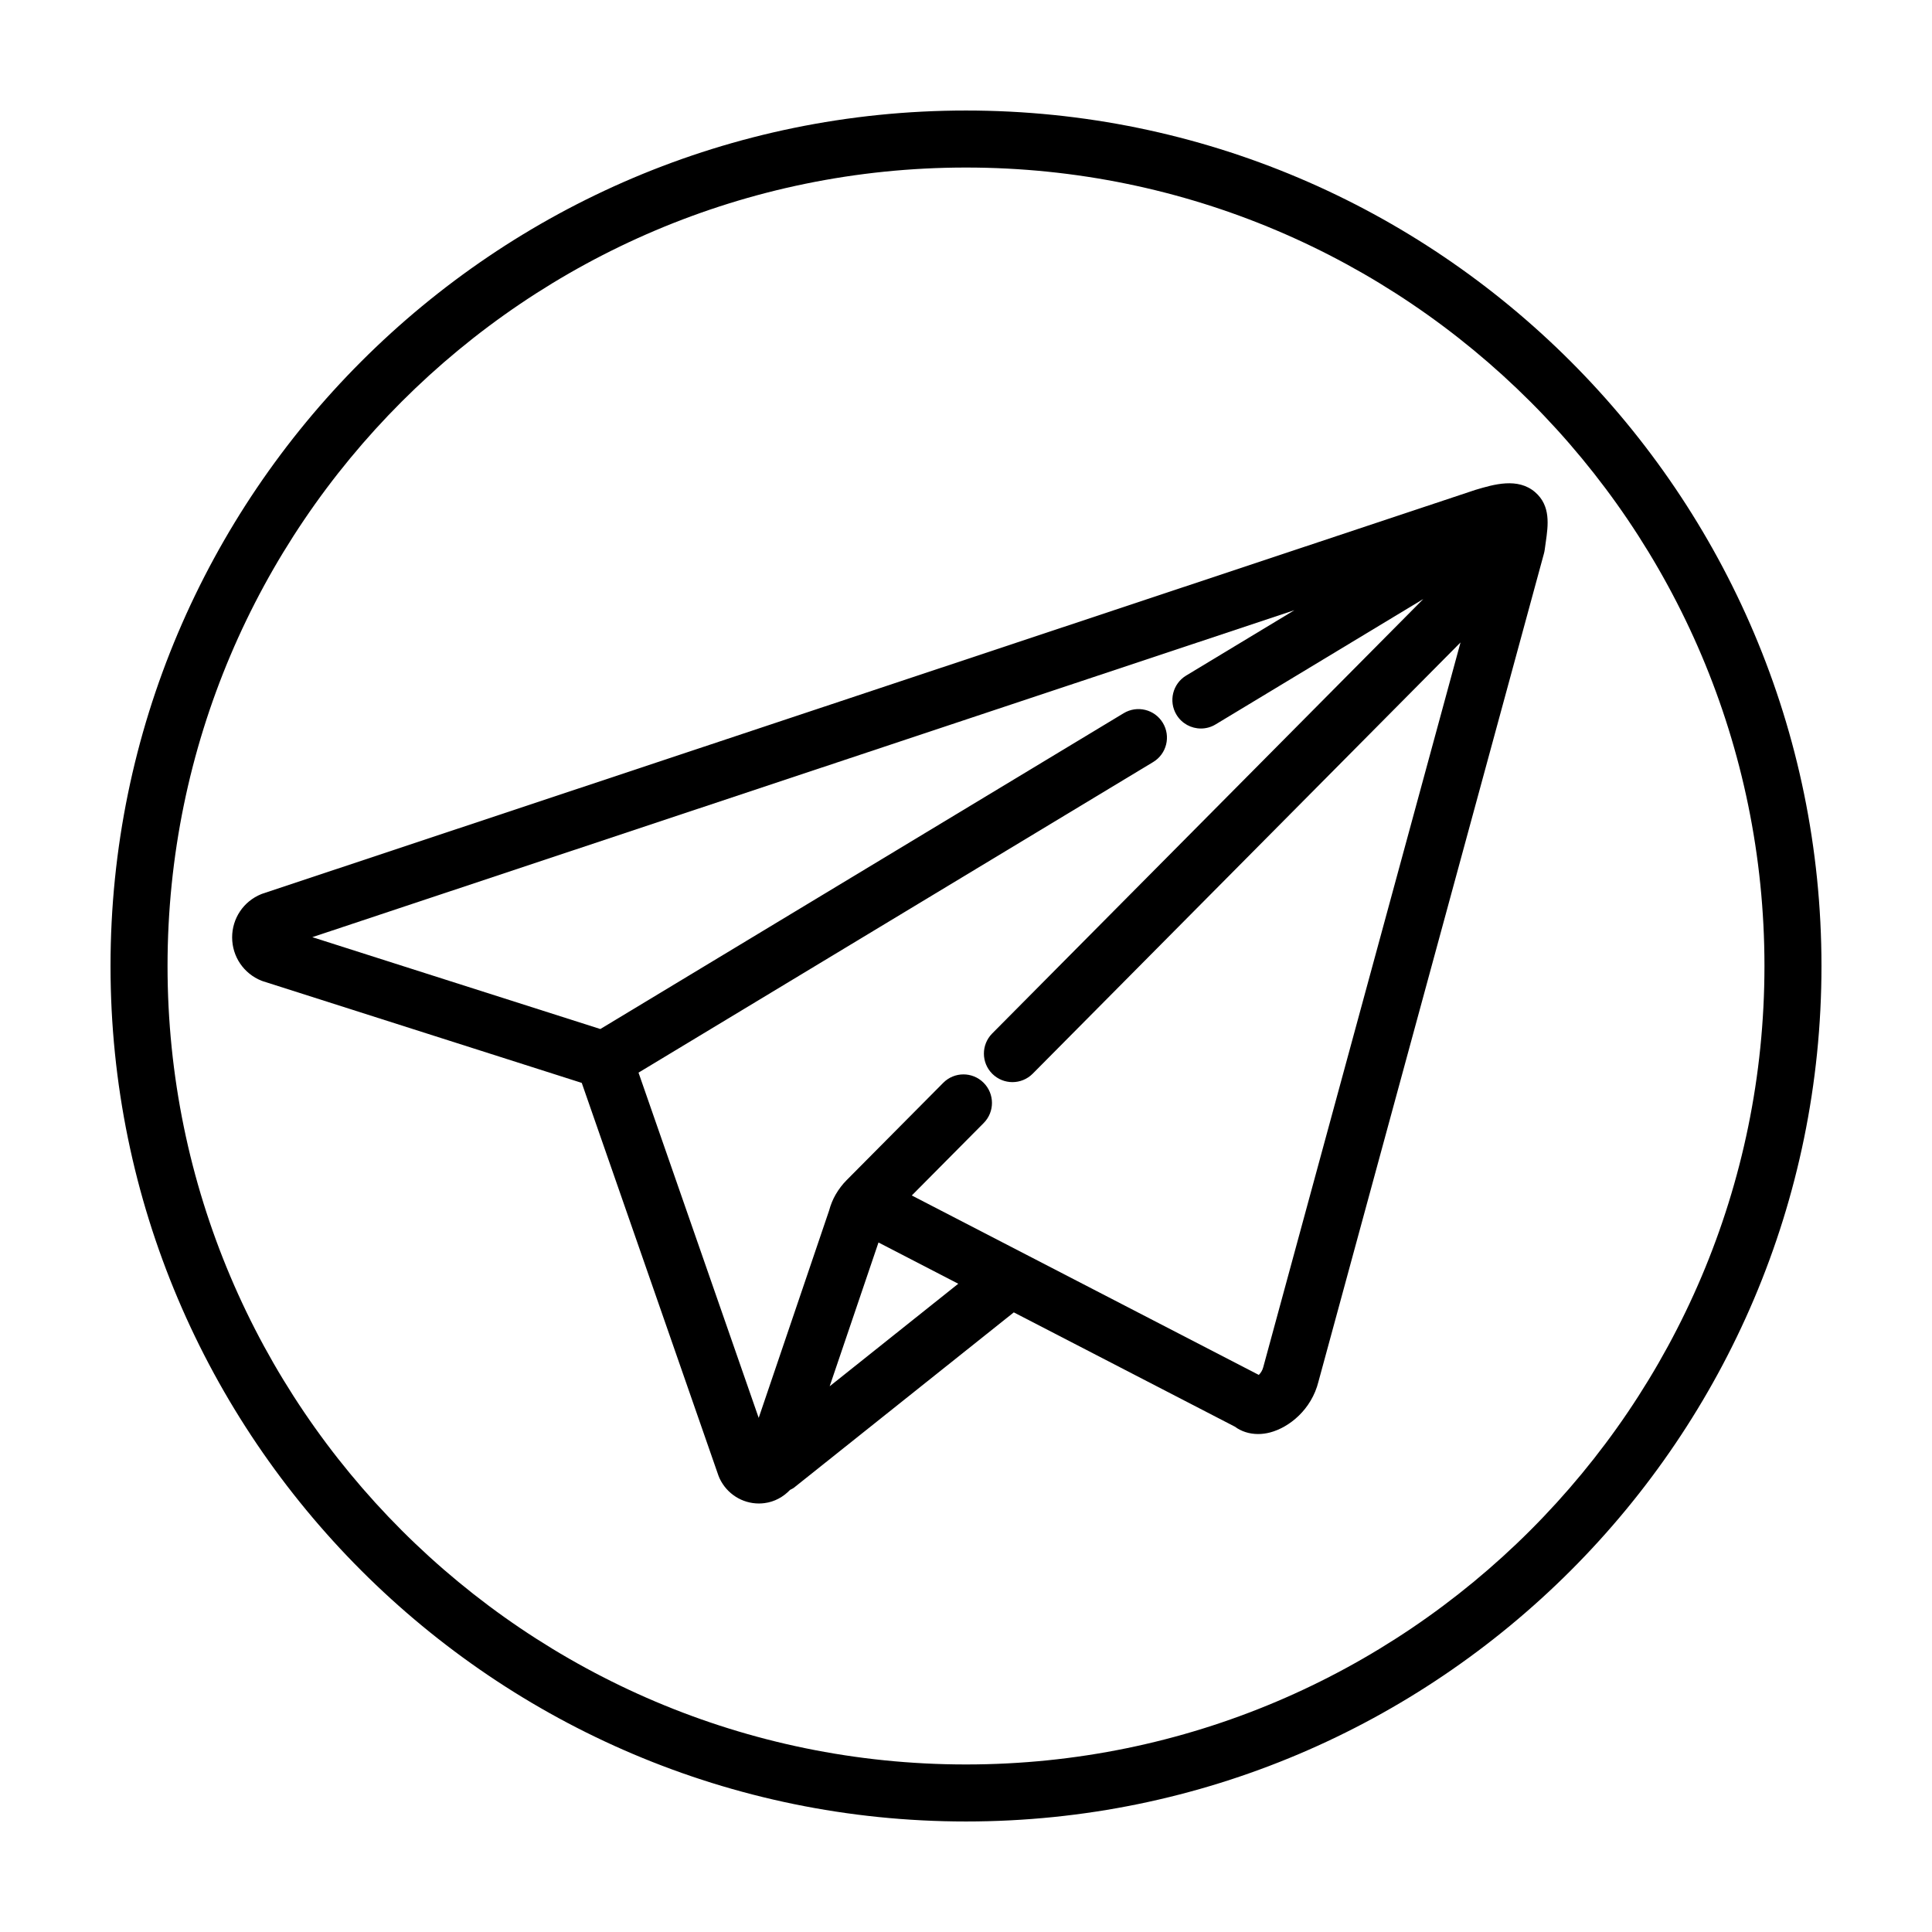
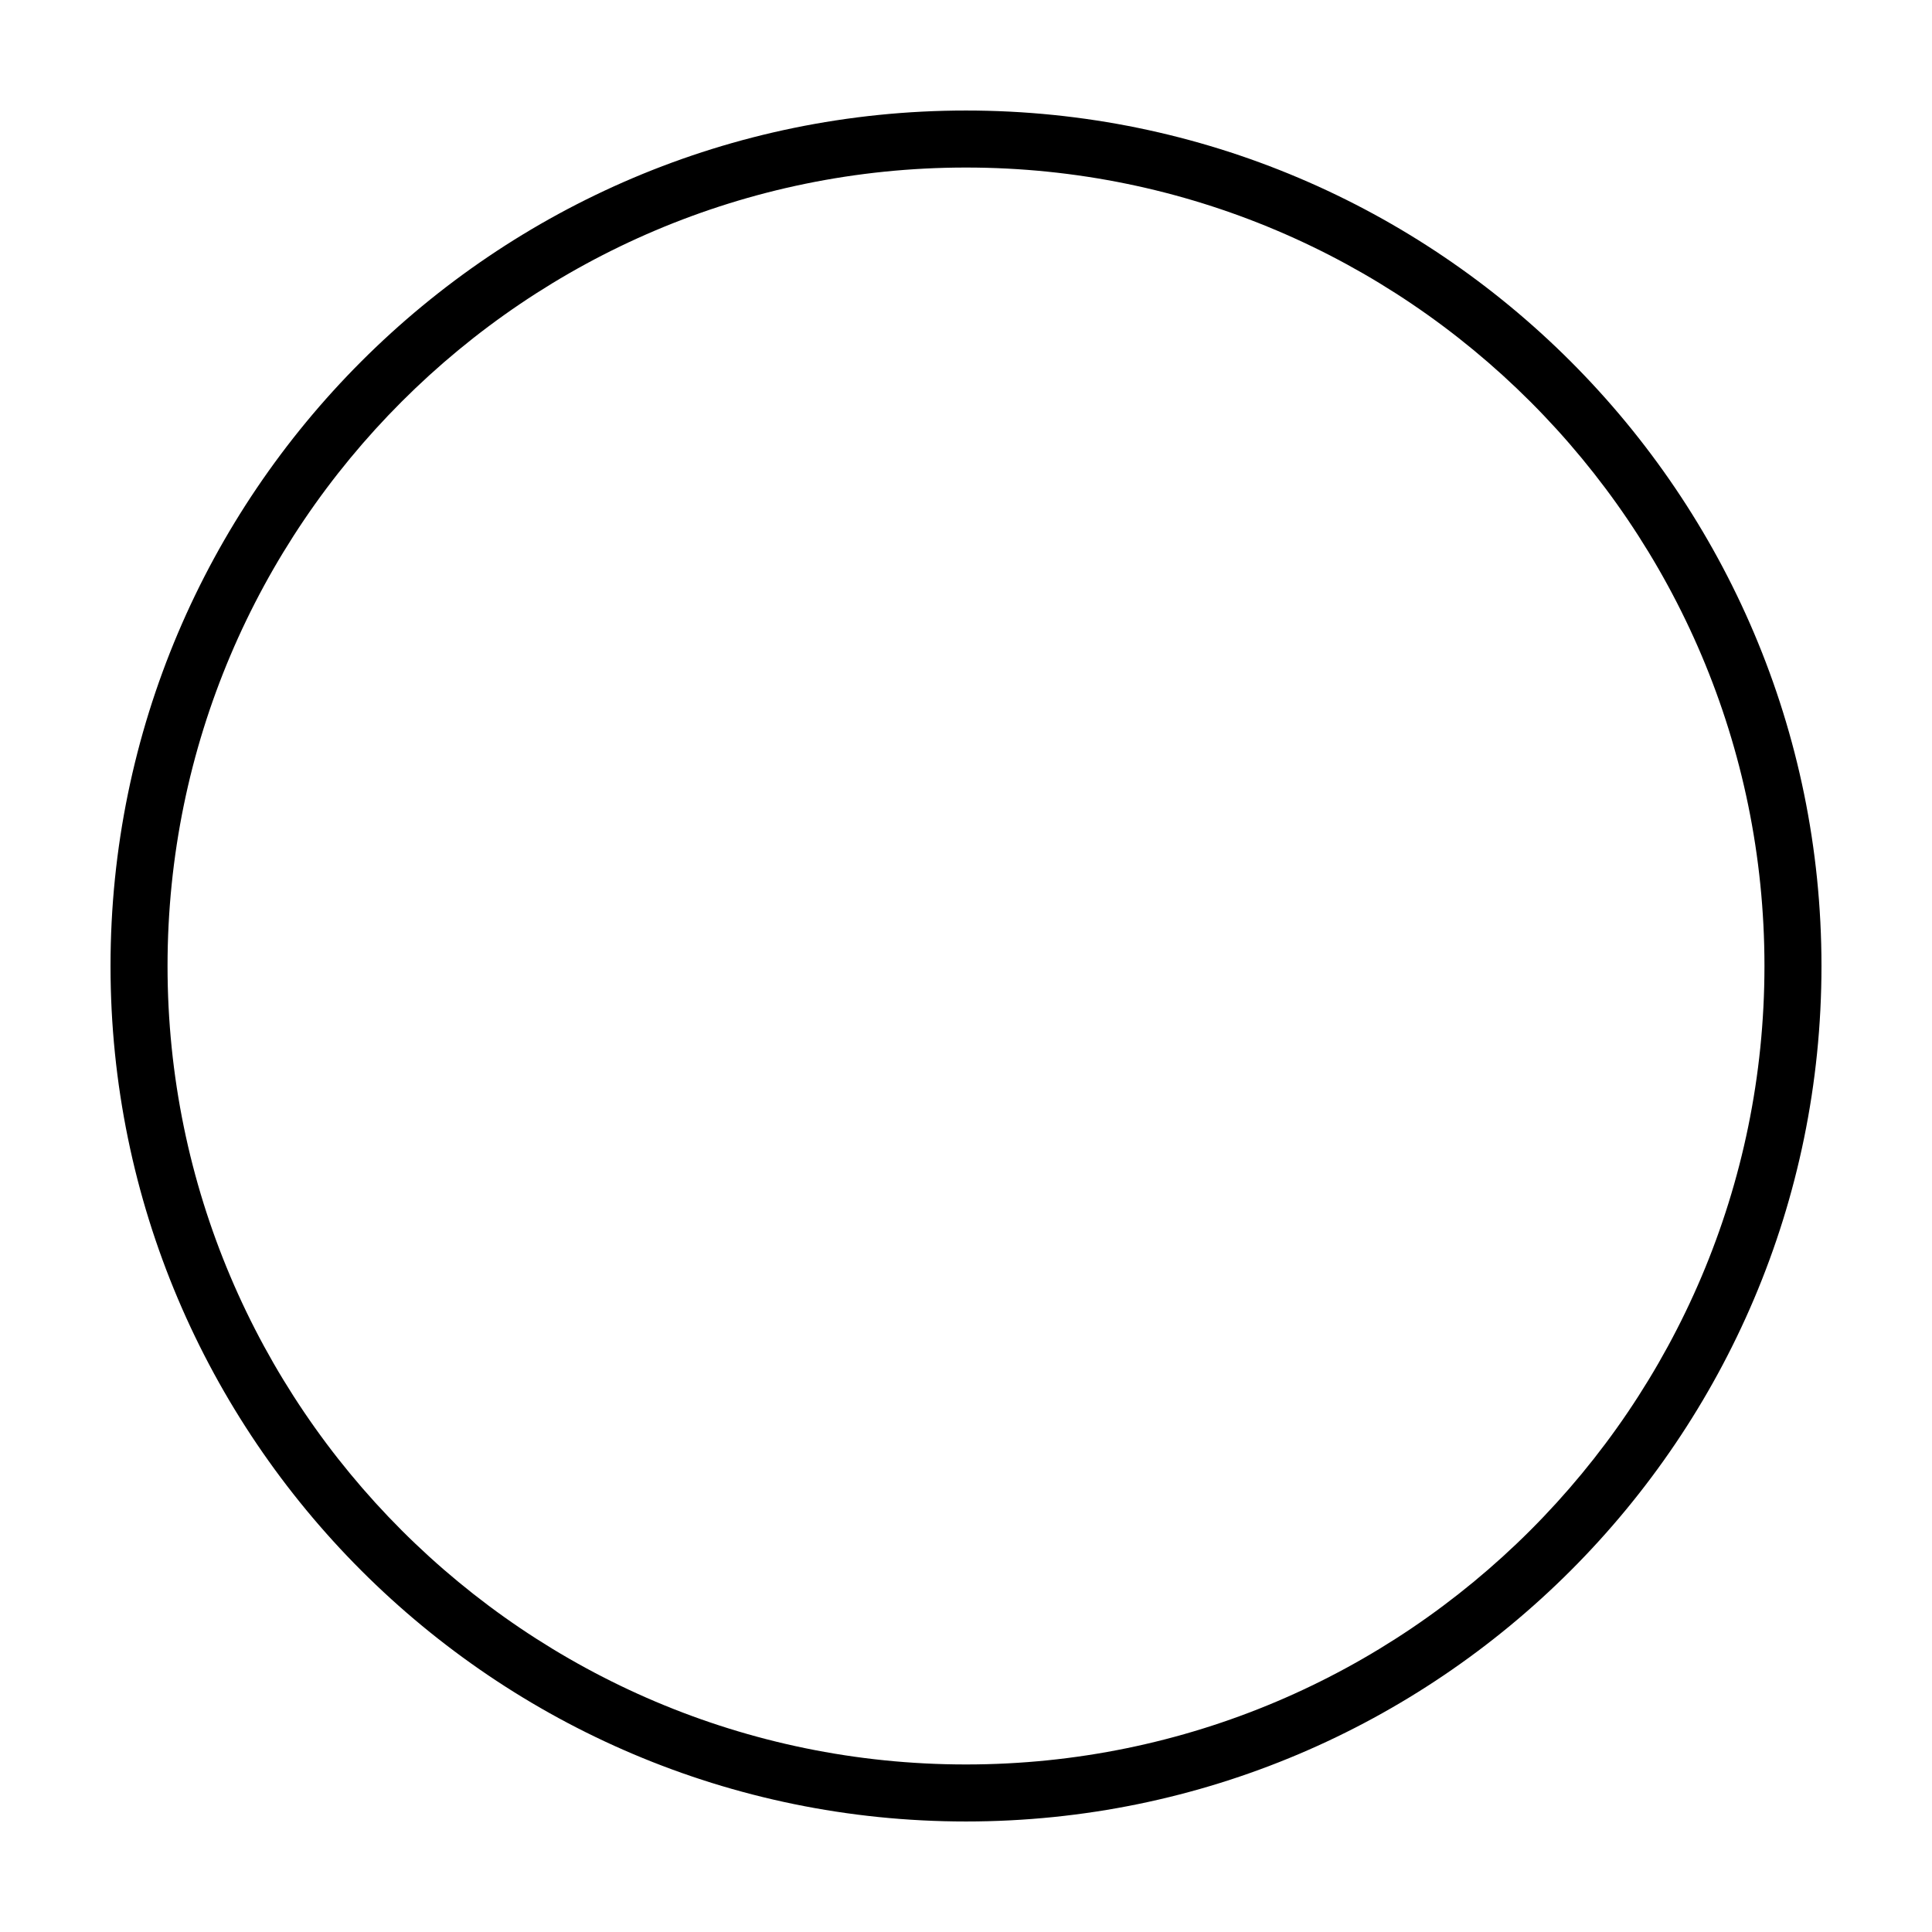
<svg xmlns="http://www.w3.org/2000/svg" fill="#000000" width="800px" height="800px" version="1.1" viewBox="144 144 512 512">
  <g>
    <path d="m400 173.29c-125.01 0-226.71 101.7-226.71 226.71s101.7 226.71 226.71 226.71 226.71-101.7 226.71-226.71c-0.004-125.01-101.71-226.71-226.71-226.71zm0 438.31c-116.68 0-211.6-94.922-211.6-211.6 0-116.68 94.922-211.6 211.6-211.6 116.68 0 211.6 94.922 211.6 211.6-0.004 116.68-94.926 211.6-211.6 211.6z" />
-     <path d="m535.04 273.81-321.35 106.98c-0.16 0.055-0.316 0.109-0.48 0.176-4.695 1.918-7.707 6.43-7.691 11.492 0.02 5.062 3.074 9.559 7.785 11.445 0.172 0.066 0.344 0.125 0.52 0.18l84.348 26.898c6.312 18.164 34.875 100.19 36.223 104.07 0.09 0.246 0.18 0.484 0.297 0.719 1.926 4.117 6 6.672 10.434 6.672 0.492 0 0.992-0.035 1.492-0.102 2.68-0.344 4.988-1.656 6.762-3.508 0.348-0.203 0.73-0.332 1.047-0.594l58.242-46.445 58.555 30.273c1.742 1.289 3.891 1.969 6.191 1.969 1.027 0 2.086-0.137 3.152-0.414 5.055-1.316 11-6.047 12.844-13.492l59.75-219.43c0.09-0.328 0.156-0.664 0.203-1.004l0.277-1.988c0.645-4.523 1.371-9.656-2.828-13.285-4.586-3.93-10.91-2.059-15.773-0.609zm-171.17 237.57 12.938-38.109 21.141 10.934zm114.9-5.043c-0.223 0.887-0.715 1.578-1.176 2.031l-91.961-47.555 19.055-19.199c2.941-2.961 2.922-7.75-0.039-10.688-2.969-2.949-7.75-2.926-10.688 0.039l-25.582 25.773c-1.102 1.102-2.047 2.336-2.926 3.836-0.734 1.273-1.32 2.699-1.734 4.242l-18.656 54.941c-7.754-22.277-25.824-74.188-31.848-91.496l136.39-82.312c3.57-2.156 4.719-6.801 2.562-10.379s-6.801-4.719-10.379-2.562l-138.69 83.695-76.332-24.344 260.26-86.645c-8.652 5.223-18.34 11.07-28.684 17.32-3.57 2.16-4.719 6.805-2.562 10.379 1.422 2.352 3.914 3.652 6.473 3.652 1.336 0 2.68-0.348 3.898-1.09 23.145-13.98 43.152-26.051 55.035-33.223-14.531 14.641-73.93 74.492-114.25 115.14-2.938 2.969-2.918 7.75 0.047 10.691 1.477 1.461 3.402 2.191 5.324 2.191 1.945 0 3.883-0.746 5.367-2.231 39.629-39.961 97.664-98.445 113.38-114.29z" />
  </g>
</svg>